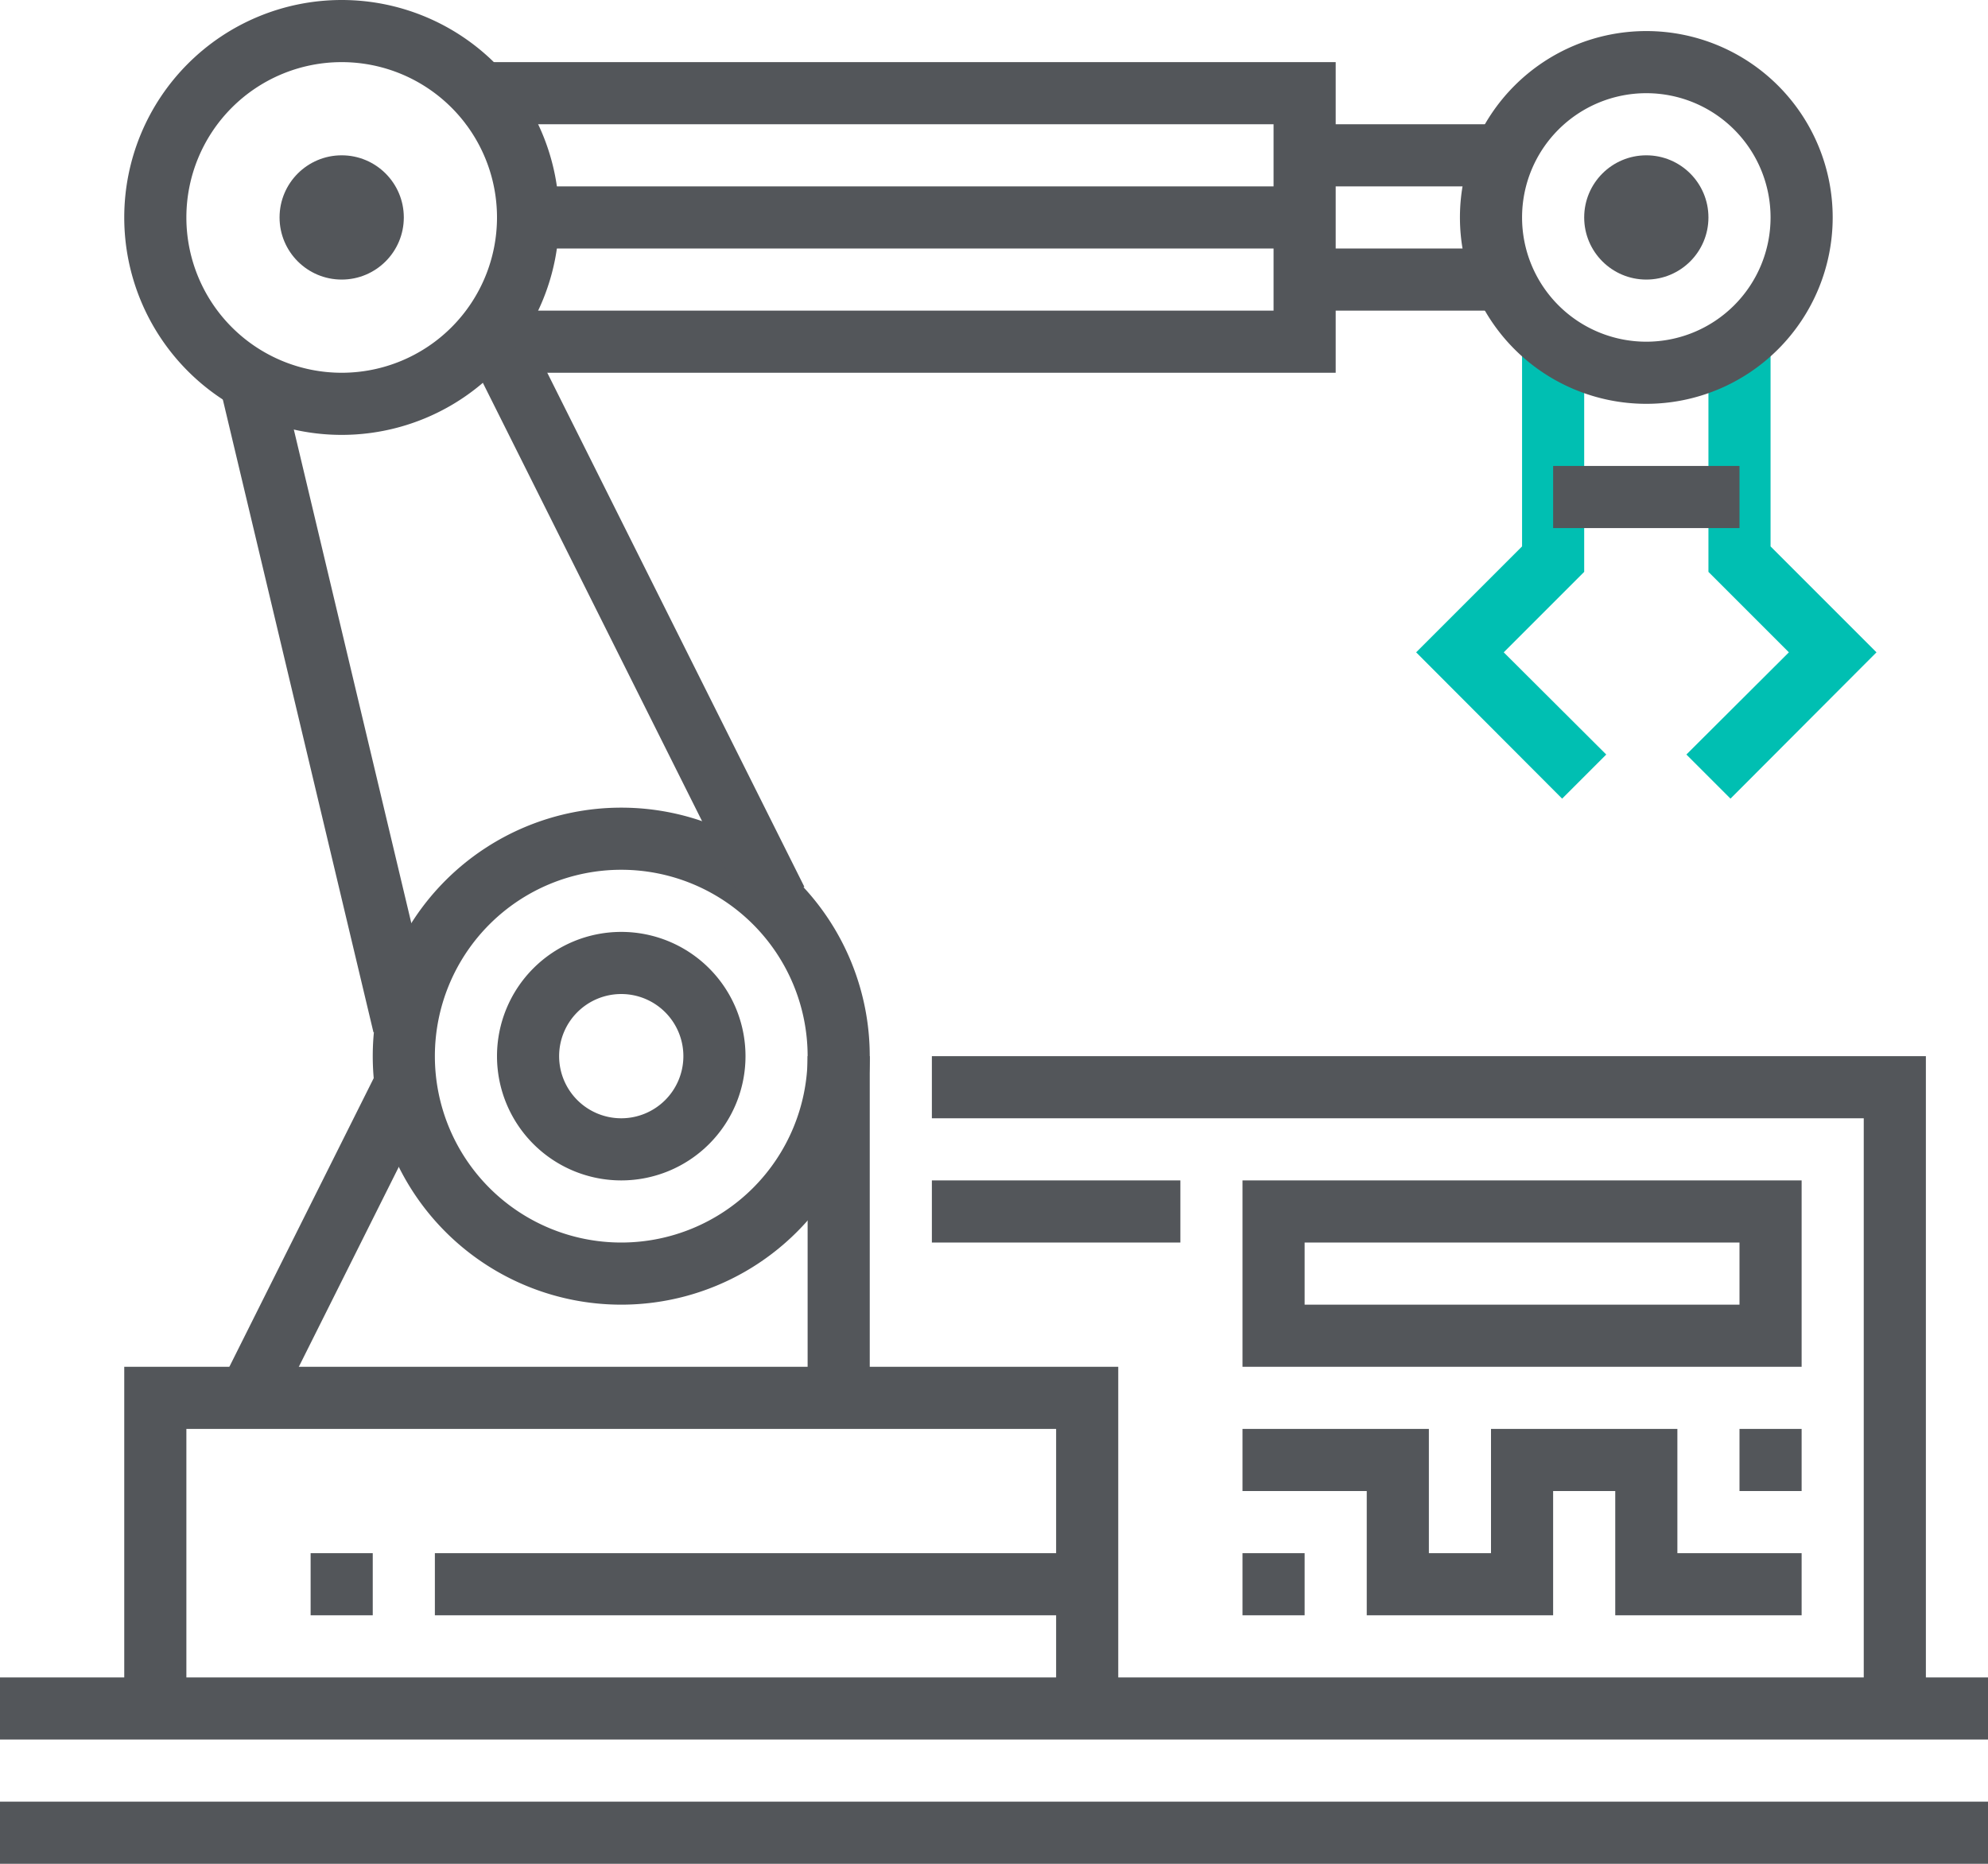
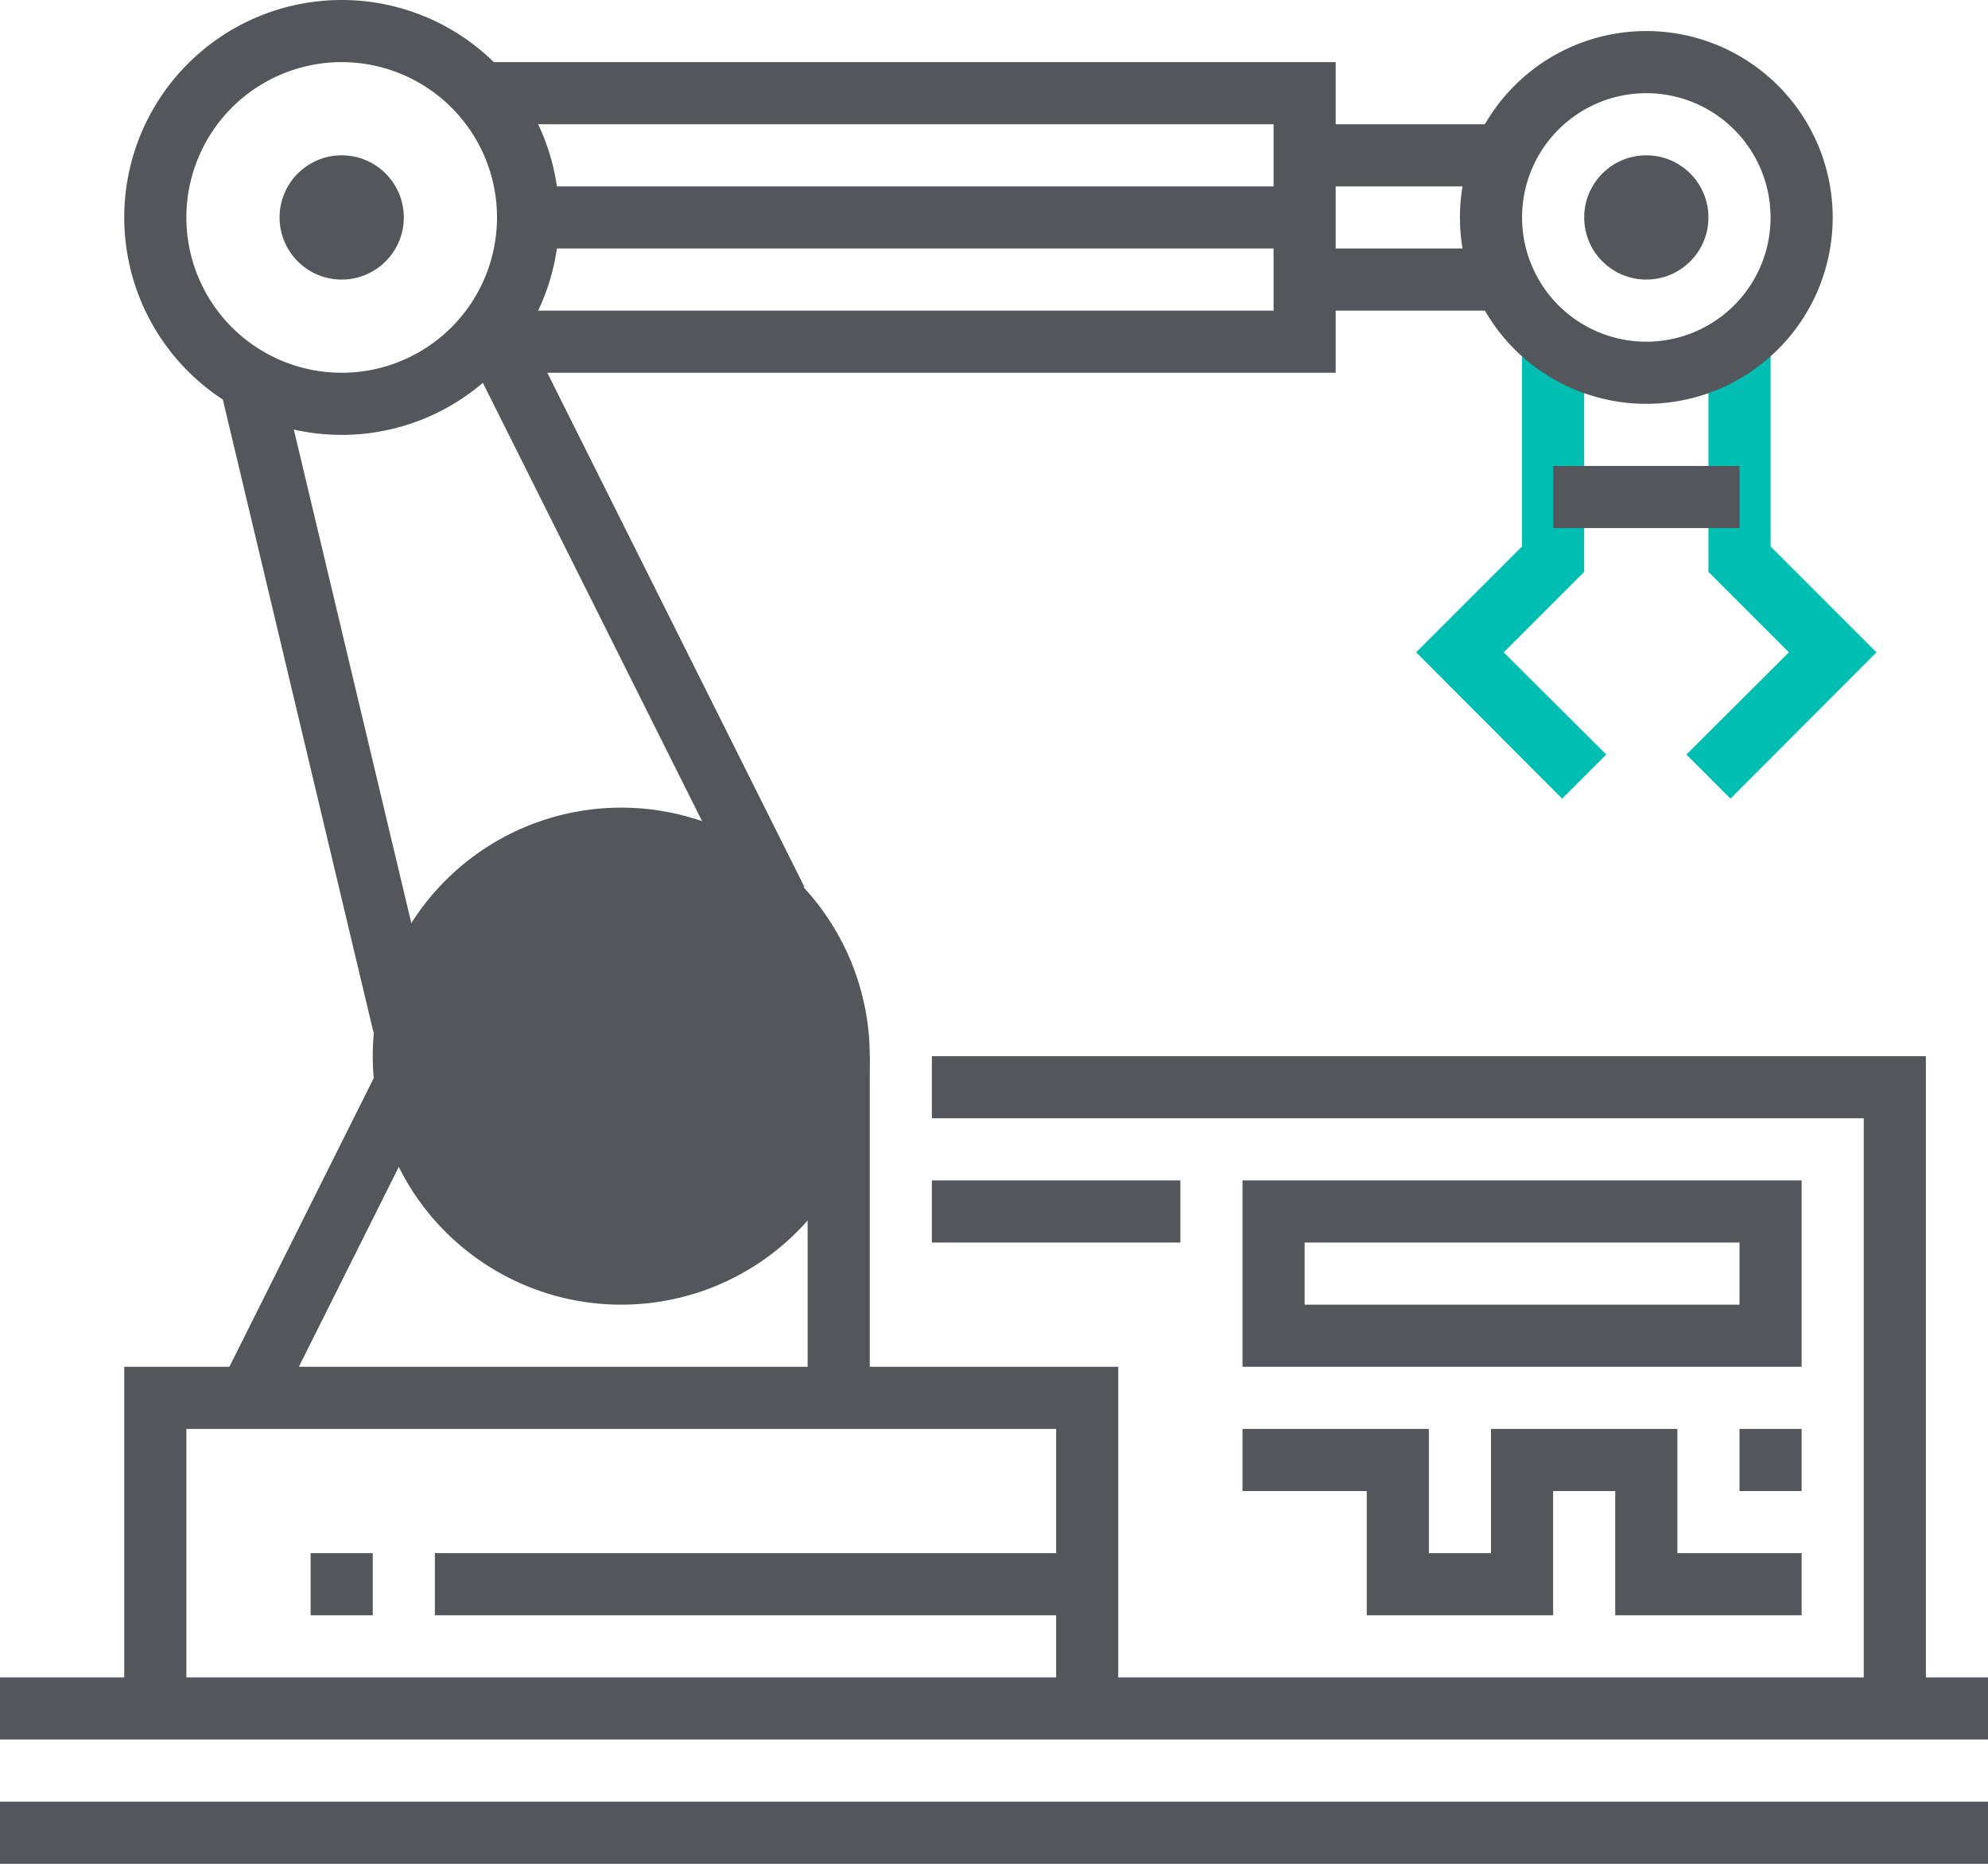
<svg xmlns="http://www.w3.org/2000/svg" viewBox="0 0 64 60">
  <defs>
    <style>.cls-1{fill:#53565a;}.cls-2{fill:#00bfb2;}</style>
  </defs>
  <g id="Layer_2" data-name="Layer 2">
    <g id="icons">
      <rect class="cls-1" y="58" width="64" height="2" />
      <rect class="cls-1" y="54" width="64" height="2" />
      <polygon class="cls-1" points="36 55 34 55 34 46 6 46 6 55 4 55 4 44 36 44 36 55" />
      <rect class="cls-1" x="14" y="50" width="21" height="2" />
-       <path class="cls-1" d="M20,42a8,8,0,1,1,8-8A8,8,0,0,1,20,42Zm0-14a6,6,0,1,0,6,6A6,6,0,0,0,20,28Z" />
+       <path class="cls-1" d="M20,42a8,8,0,1,1,8-8A8,8,0,0,1,20,42Zm0-14A6,6,0,0,0,20,28Z" />
      <rect class="cls-1" x="26" y="34" width="2" height="11" />
      <rect class="cls-1" x="4.91" y="39" width="11.18" height="2" transform="translate(-29.97 31.5) rotate(-63.43)" />
      <rect class="cls-1" x="10" y="50" width="2" height="2" />
      <path class="cls-1" d="M20,38a4,4,0,1,1,4-4A4,4,0,0,1,20,38Zm0-6a2,2,0,1,0,2,2A2,2,0,0,0,20,32Z" />
      <circle class="cls-1" cx="11" cy="7" r="2" />
      <rect class="cls-1" x="19.5" y="9.94" width="2" height="20.12" transform="translate(-6.78 11.28) rotate(-26.57)" />
      <rect class="cls-1" x="9.5" y="11.71" width="2" height="21.59" transform="translate(-4.93 3.04) rotate(-13.39)" />
      <polygon class="cls-2" points="50.29 25.71 45.59 21 49 17.59 49 11 51 11 51 18.41 48.41 21 51.71 24.29 50.29 25.71" />
      <polygon class="cls-2" points="55.71 25.71 54.29 24.29 57.59 21 55 18.41 55 11 57 11 57 17.59 60.41 21 55.71 25.71" />
      <polygon class="cls-1" points="43 12 16 12 16 10 41 10 41 4 15 4 15 2 43 2 43 12" />
      <path class="cls-1" d="M53,13a6,6,0,1,1,6-6A6,6,0,0,1,53,13ZM53,3a4,4,0,1,0,4,4A4,4,0,0,0,53,3Z" />
      <circle class="cls-1" cx="53" cy="7" r="2" />
      <rect class="cls-1" x="42" y="4" width="6" height="2" />
      <rect class="cls-1" x="42" y="8" width="6" height="2" />
      <rect class="cls-1" x="17" y="6" width="25" height="2" />
      <path class="cls-1" d="M11,14a7,7,0,1,1,7-7A7,7,0,0,1,11,14ZM11,2a5,5,0,1,0,5,5A5,5,0,0,0,11,2Z" />
      <path class="cls-1" d="M58,44H40V38H58ZM42,42H56V40H42Z" />
      <rect class="cls-1" x="56" y="46" width="2" height="2" />
-       <rect class="cls-1" x="40" y="50" width="2" height="2" />
      <polygon class="cls-1" points="62 55 60 55 60 36 30 36 30 34 62 34 62 55" />
      <rect class="cls-1" x="30" y="38" width="8" height="2" />
      <polygon class="cls-1" points="58 52 52 52 52 48 50 48 50 52 44 52 44 48 40 48 40 46 46 46 46 50 48 50 48 46 54 46 54 50 58 50 58 52" />
      <rect class="cls-1" x="50" y="15" width="6" height="2" />
    </g>
  </g>
</svg>